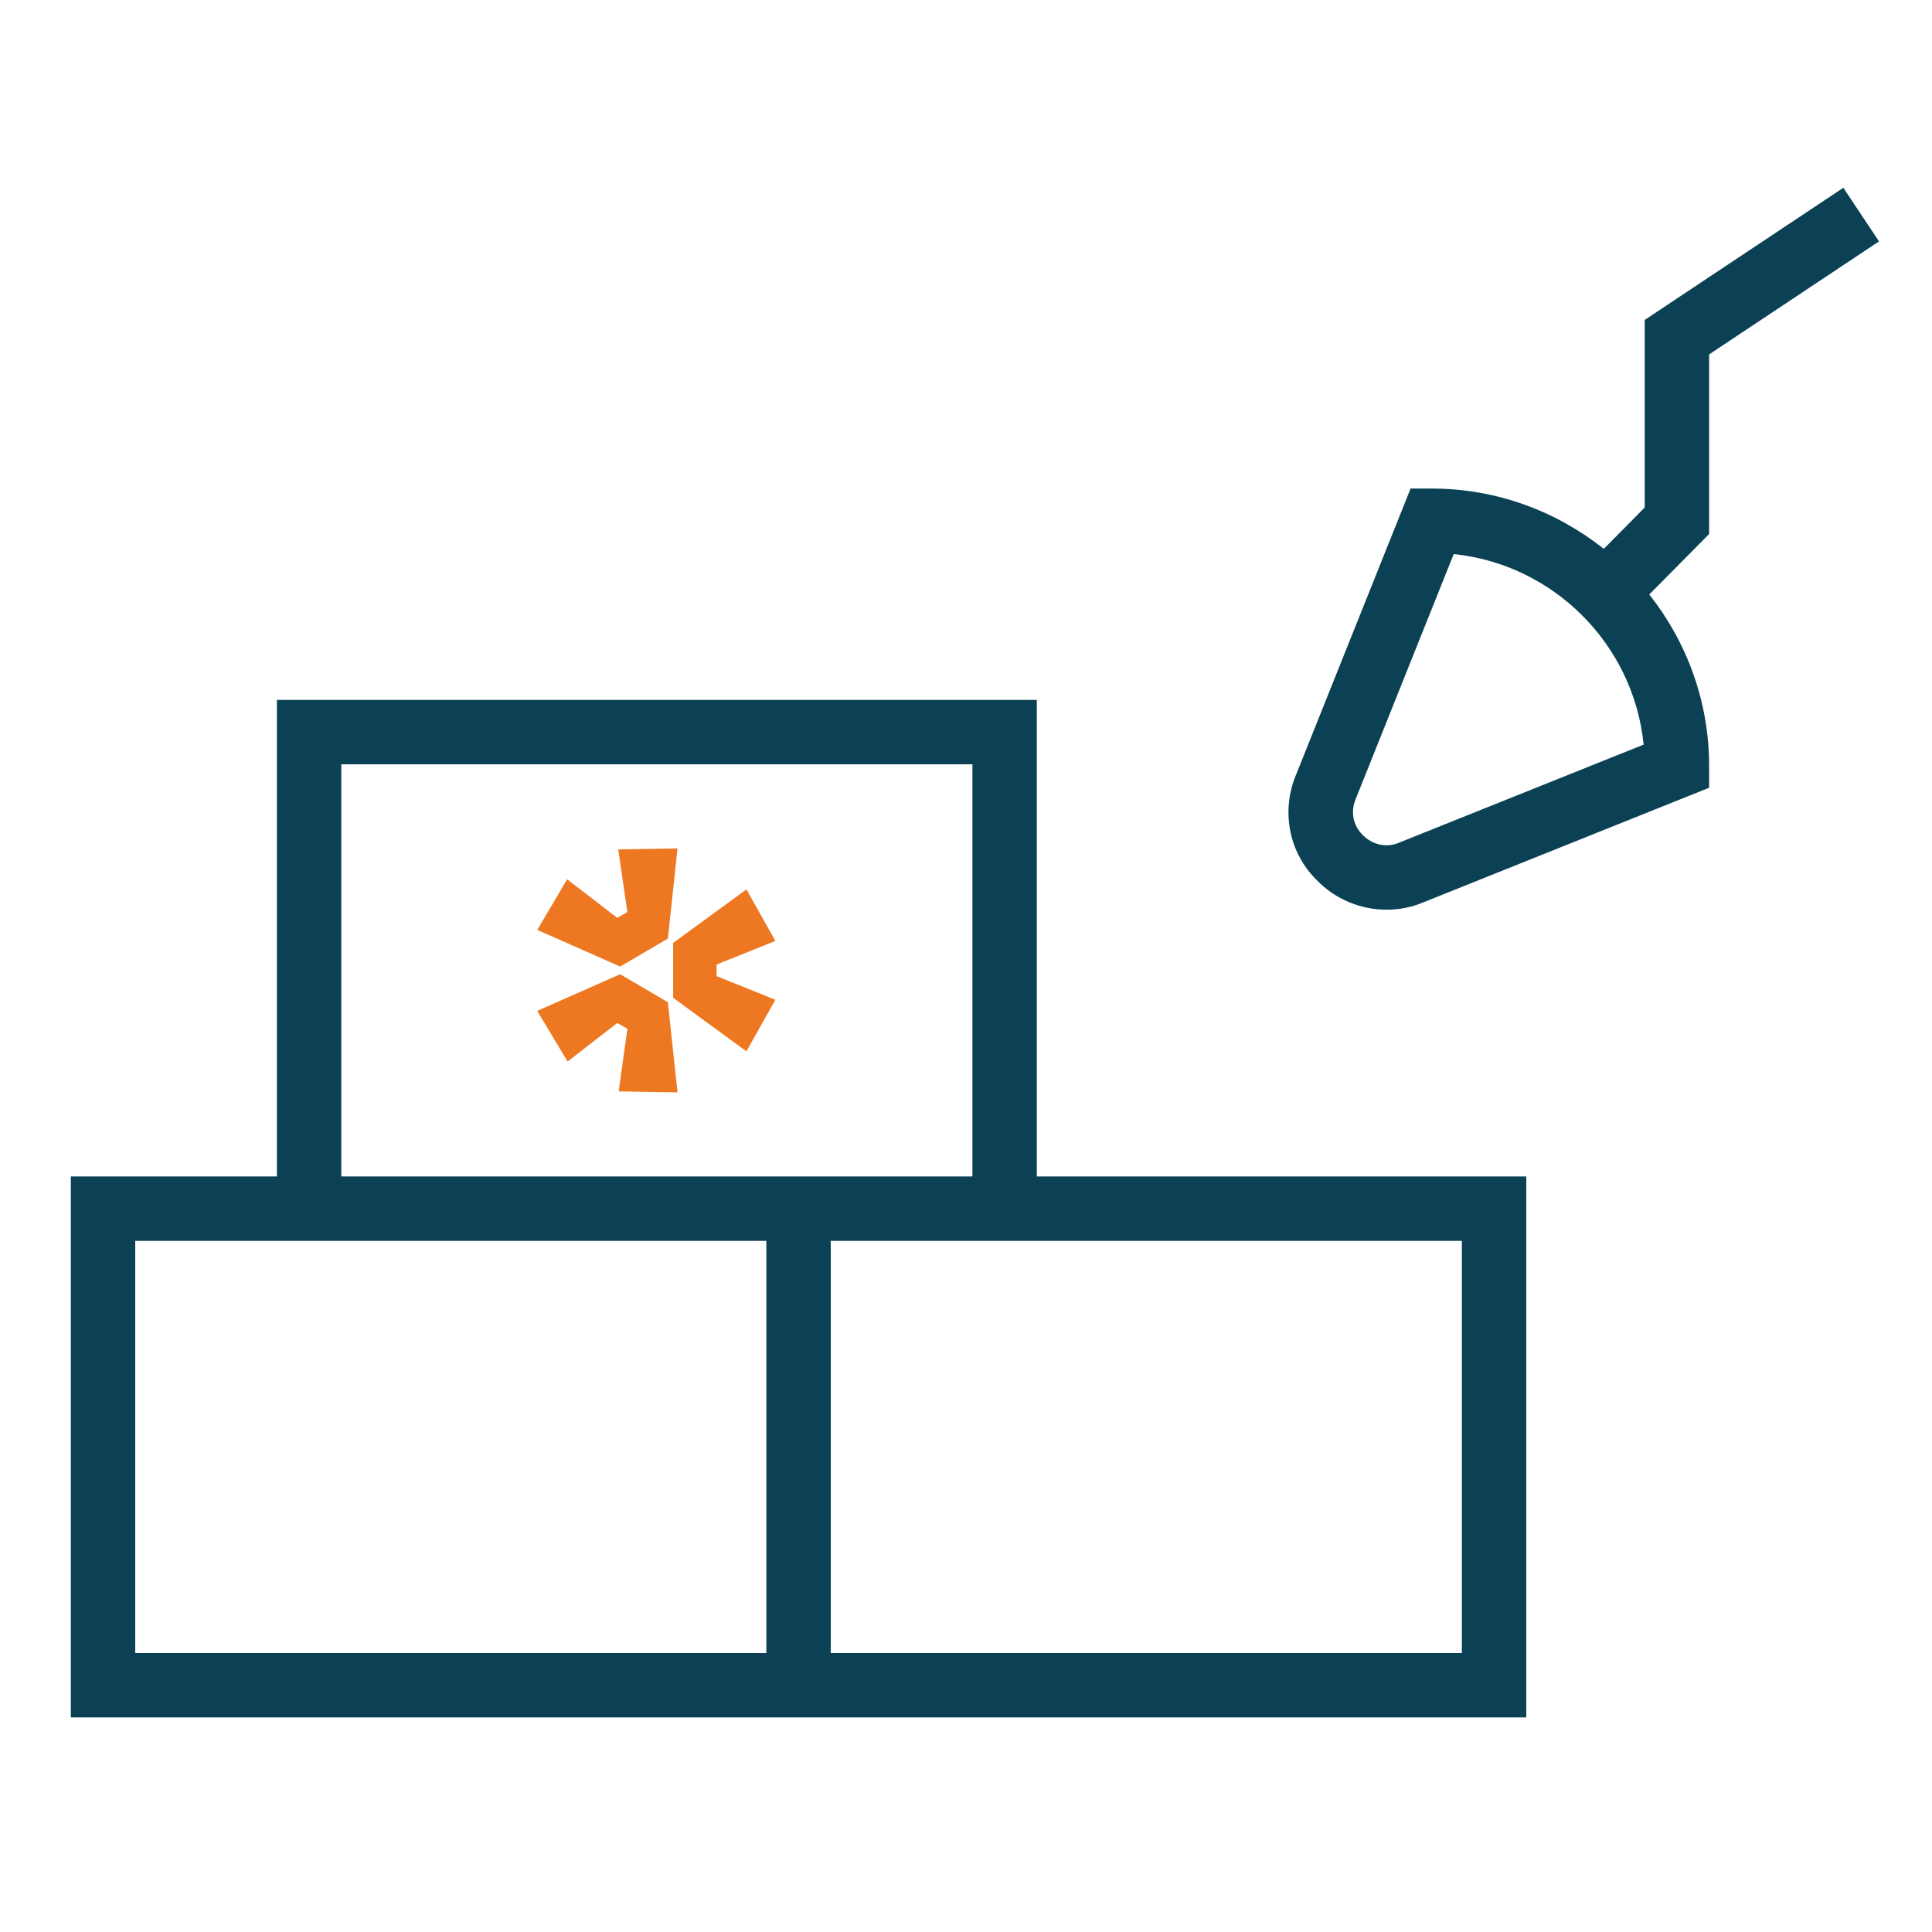
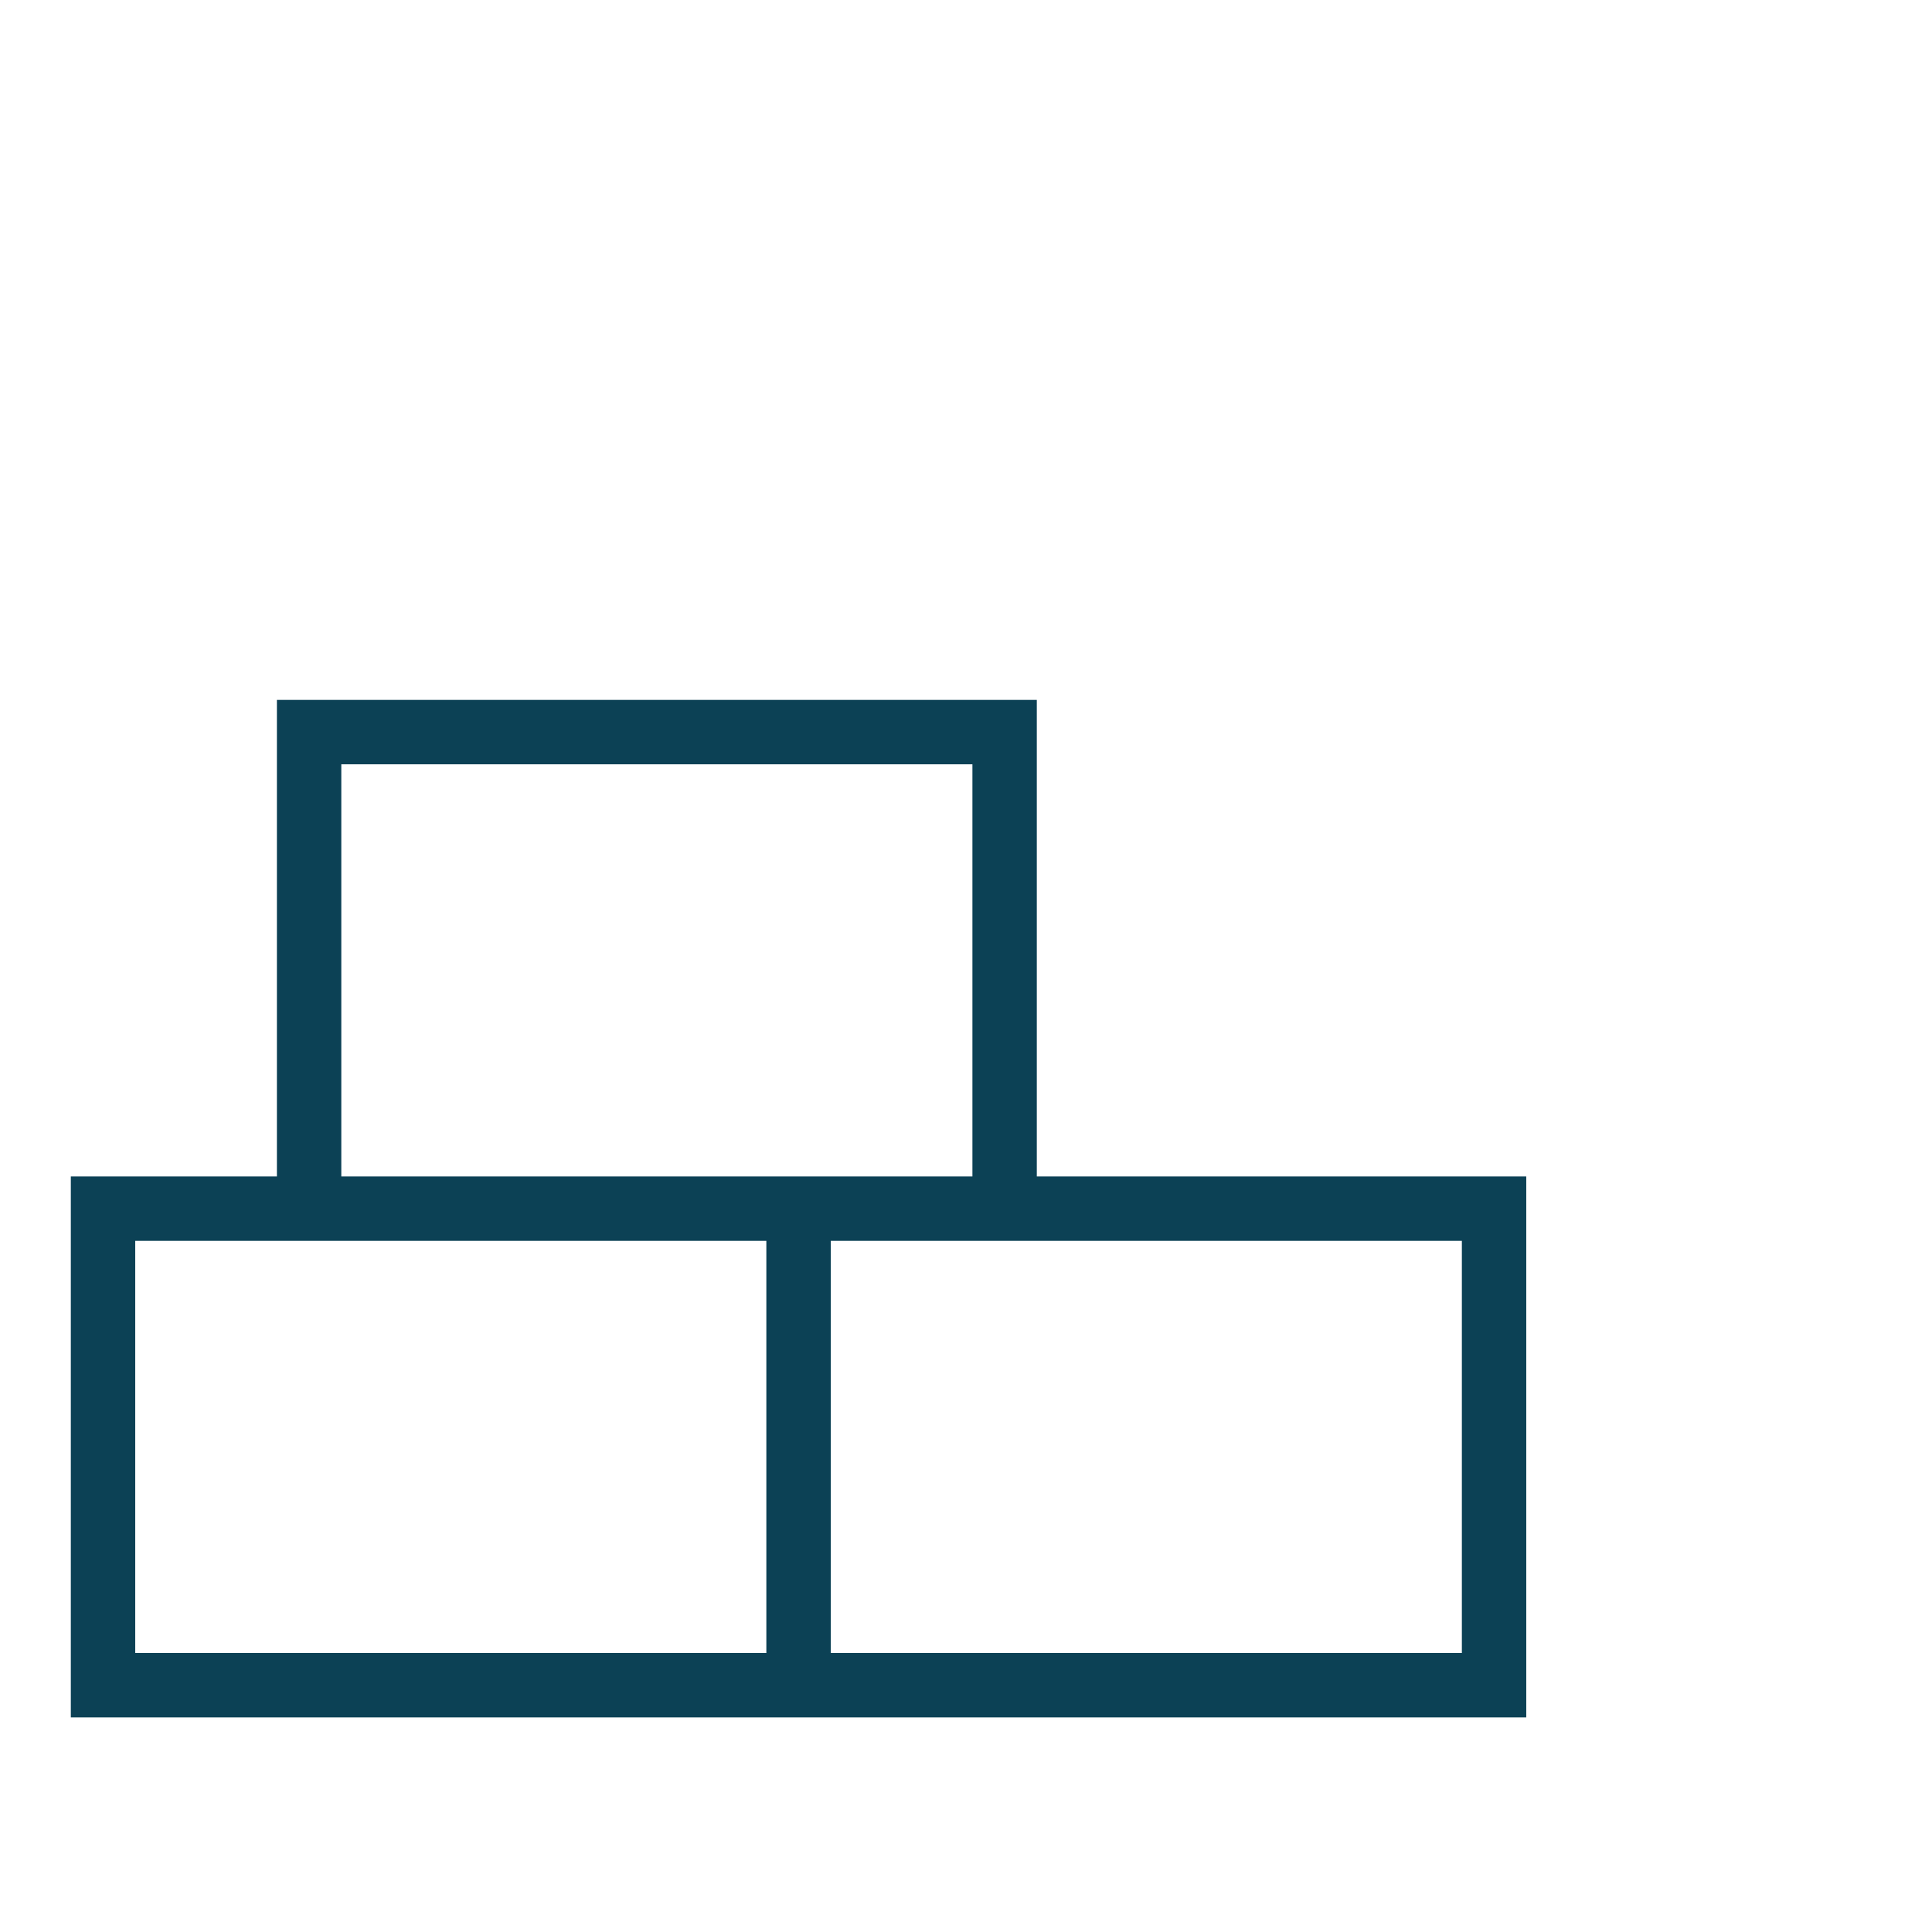
<svg xmlns="http://www.w3.org/2000/svg" id="Ebene_1" viewBox="0 0 150 150">
  <defs>
    <style>.cls-1{fill:none;}.cls-2{fill:#ee7721;}.cls-3{fill:#0c4155;}</style>
  </defs>
-   <path class="cls-3" d="m132.695,41.459v-13.942l13.191-8.775-2.77-4.163-15.422,10.26v14.565l-3.176,3.21c-3.662-2.91-8.279-4.669-13.302-4.682l-1.697-.004-8.891,22.217c-1.193,2.841-.546,6.072,1.599,8.18,1.439,1.502,3.43,2.305,5.432,2.305.963,0,1.929-.186,2.837-.568l22.2-8.901v-1.691c0-5.024-1.746-9.644-4.646-13.314l4.645-4.695Zm-24.1,23.977c-.942.399-2.05.167-2.81-.624-.729-.717-.943-1.789-.531-2.771l7.612-19.022c7.771.803,13.967,7.018,14.746,14.792l-19.018,7.625Z" />
  <rect class="cls-1" x="59.498" y="91.34" width="59" height="42" />
-   <rect class="cls-1" x="5.498" y="91.34" width="59" height="42" />
  <rect class="cls-1" x="21.498" y="54.34" width="59" height="42" />
  <path class="cls-3" d="m80.498,91.34v-37H21.499v37H5.499v42h113v-42h-38ZM26.499,59.34h49v32H26.499v-32Zm33,69H10.499v-32h49v32Zm54,0h-49v-32h49v32Z" />
-   <path id="Pfad_63" class="cls-2" d="m52.601,65.872l-.747,7-3.705,2.17-6.436-2.844,2.32-3.929,3.891,2.994.786-.449-.712-4.866,4.603-.076Zm-10.889,12.611l6.436-2.844,3.705,2.17.748,7-4.566-.075.675-4.862-.786-.449-3.855,2.994-2.357-3.929v-.005Zm16.24,3.143l-5.688-4.154v-4.265l5.69-4.154,2.245,4-4.565,1.834v.9l4.565,1.834-2.245,4-.002.005Z" />
</svg>